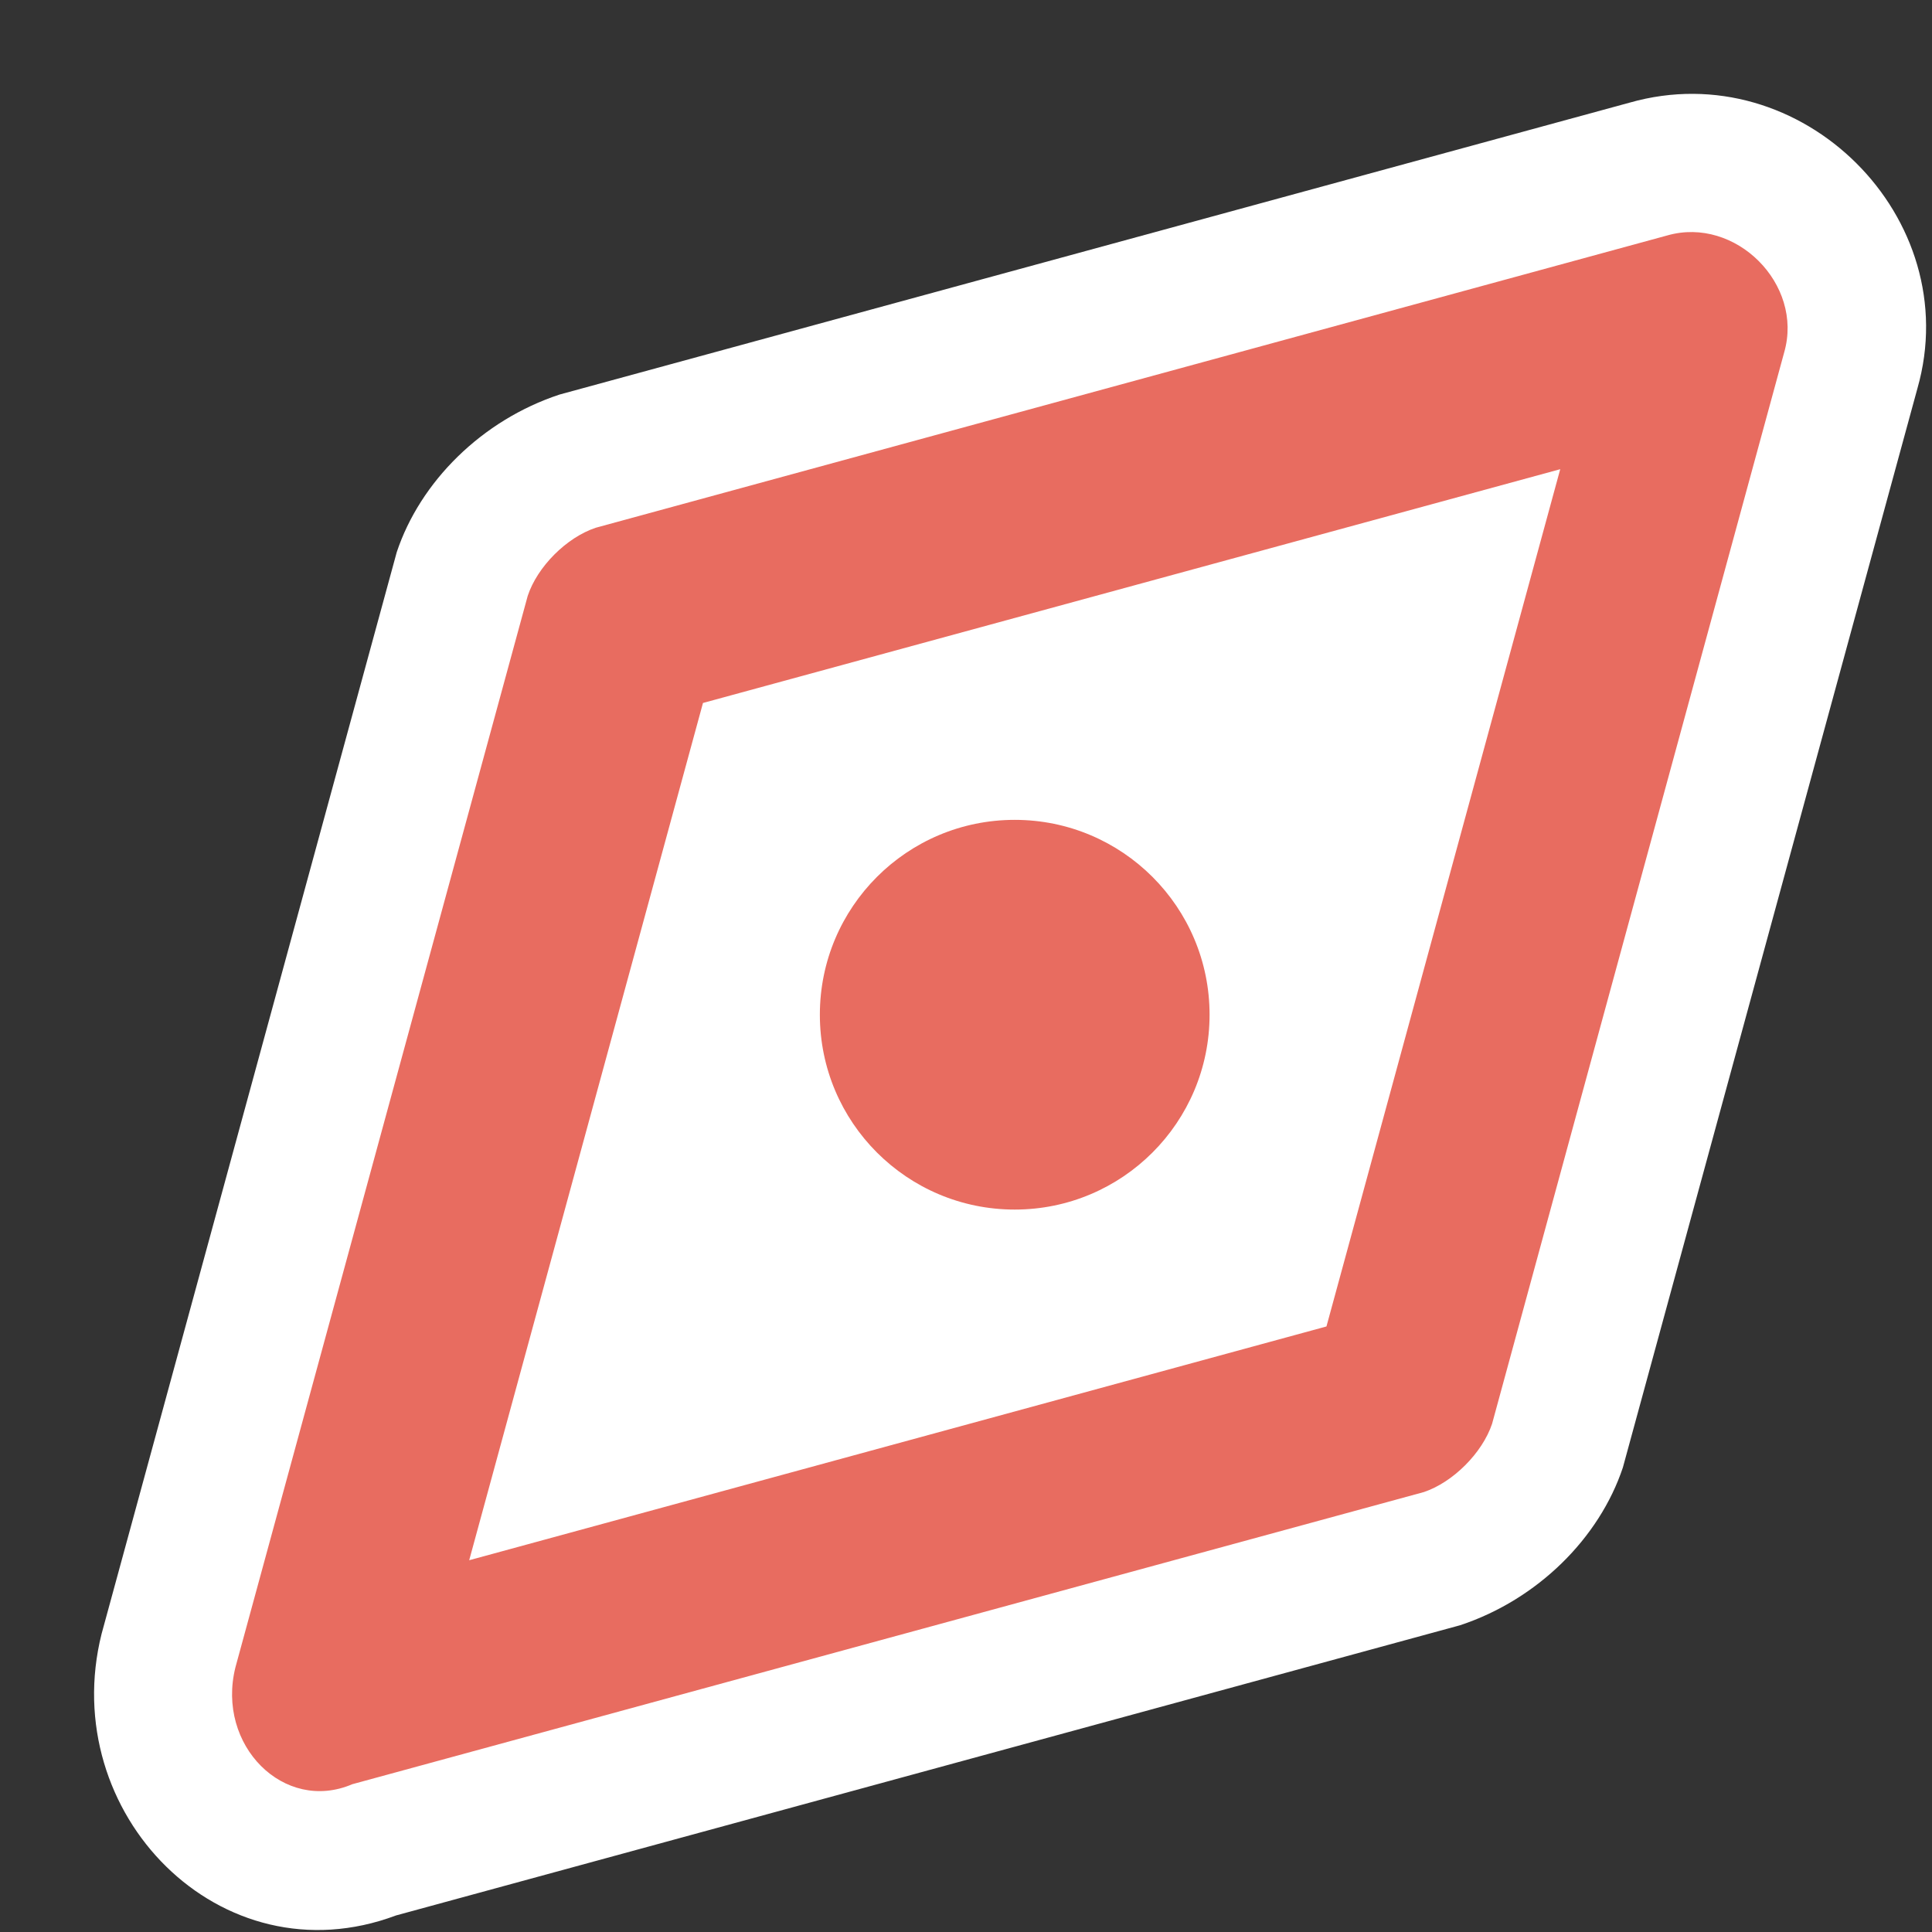
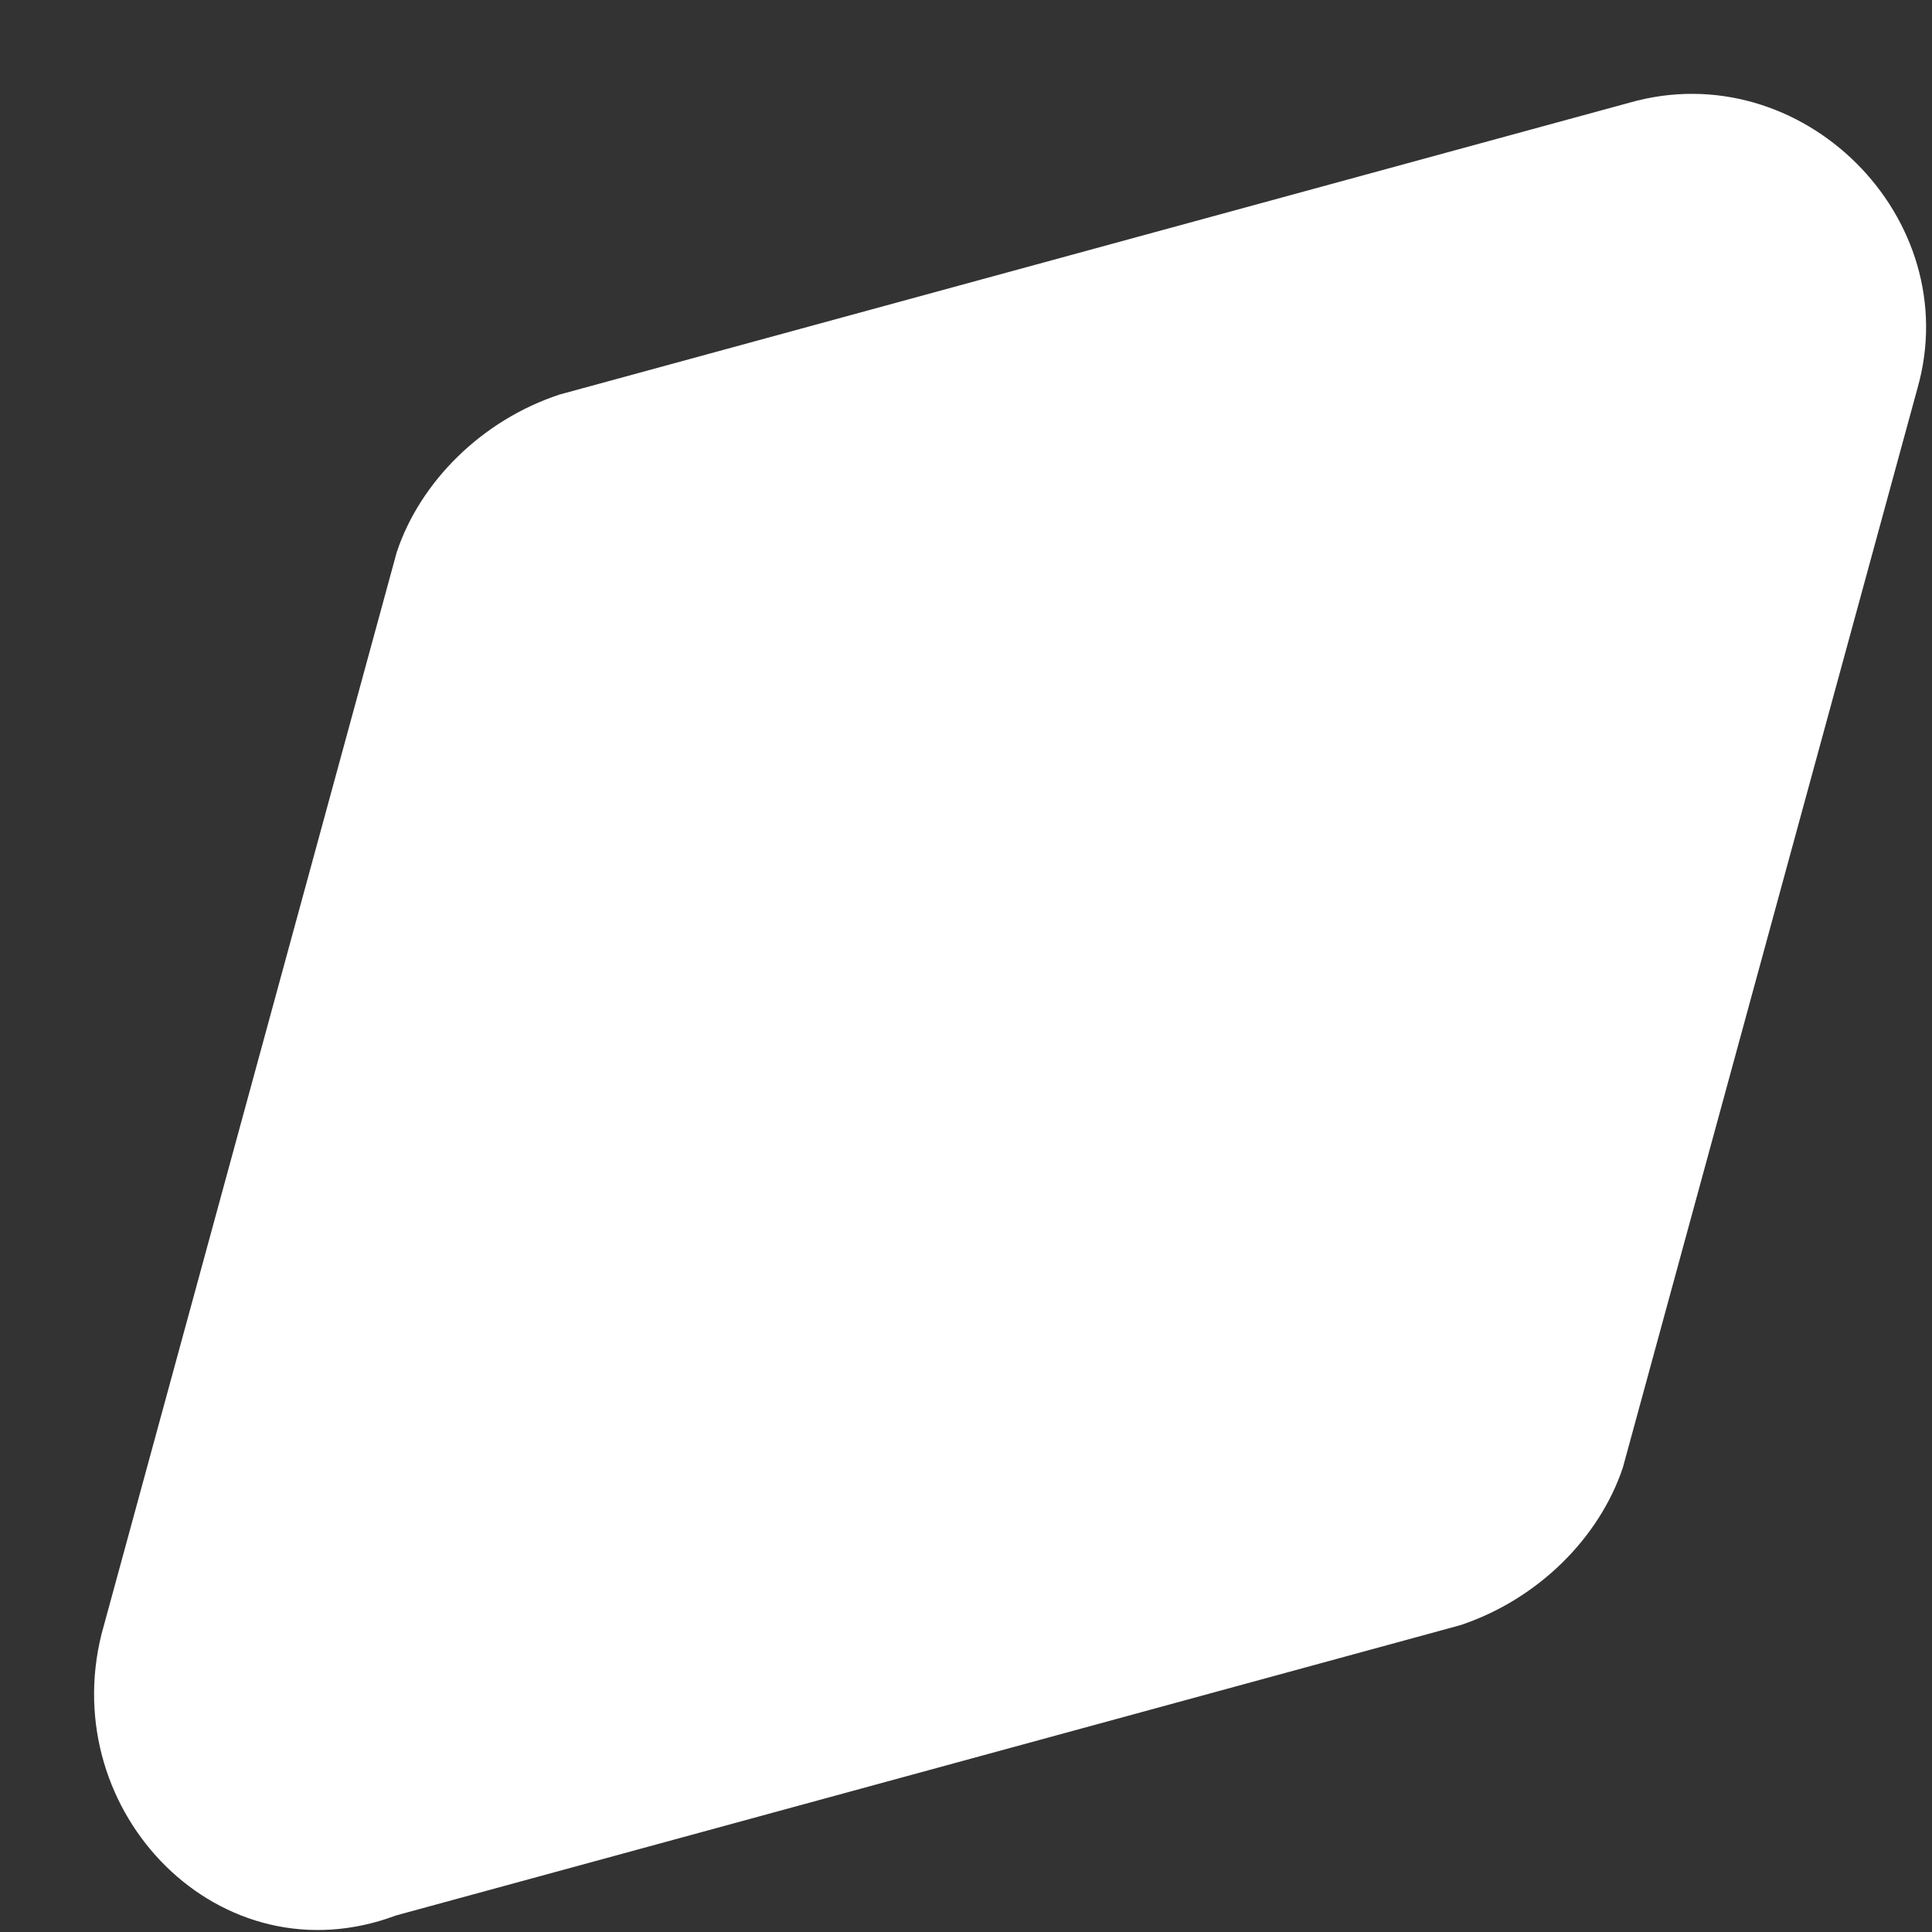
<svg xmlns="http://www.w3.org/2000/svg" xmlns:xlink="http://www.w3.org/1999/xlink" width="14" height="14" viewBox="0 0 14 14">
  <rect x="0" y="0" width="14" height="14" fill="#333333" stroke="none" />
  <defs>
-     <path id="ic_orintieren-a" d="M1.706,12.082 L3.824,4.318 C3.894,4.106 4.106,3.894 4.318,3.824 L12.082,1.706 C12.576,1.565 13.071,2.059 12.929,2.553 L10.812,10.318 C10.741,10.529 10.529,10.741 10.318,10.812 L2.553,12.929 C2.059,13.141 1.565,12.647 1.706,12.082 Z M5.094,5.094 L3.4,11.306 L9.612,9.612 L11.306,3.4 L5.094,5.094 Z M7.353,8.765 C6.573,8.765 5.941,8.133 5.941,7.353 C5.941,6.573 6.573,5.941 7.353,5.941 C8.133,5.941 8.765,6.573 8.765,7.353 C8.765,8.133 8.133,8.765 7.353,8.765 Z" />
-   </defs>
+     </defs>
  <g fill="none" fill-rule="evenodd">
    <path fill="#FFF" fill-rule="nonzero" d="M0.736,11.84 L2.875,4.001 C3.045,3.491 3.491,3.045 4.055,2.859 L11.808,0.744 C13.056,0.388 14.248,1.579 13.894,2.816 L11.76,10.634 C11.59,11.144 11.144,11.59 10.581,11.777 L2.87,13.88 C1.598,14.357 0.411,13.138 0.736,11.84 Z" />
    <use fill="#E86C60" fill-rule="nonzero" xlink:href="#ic_orintieren-a" />
  </g>
</svg>